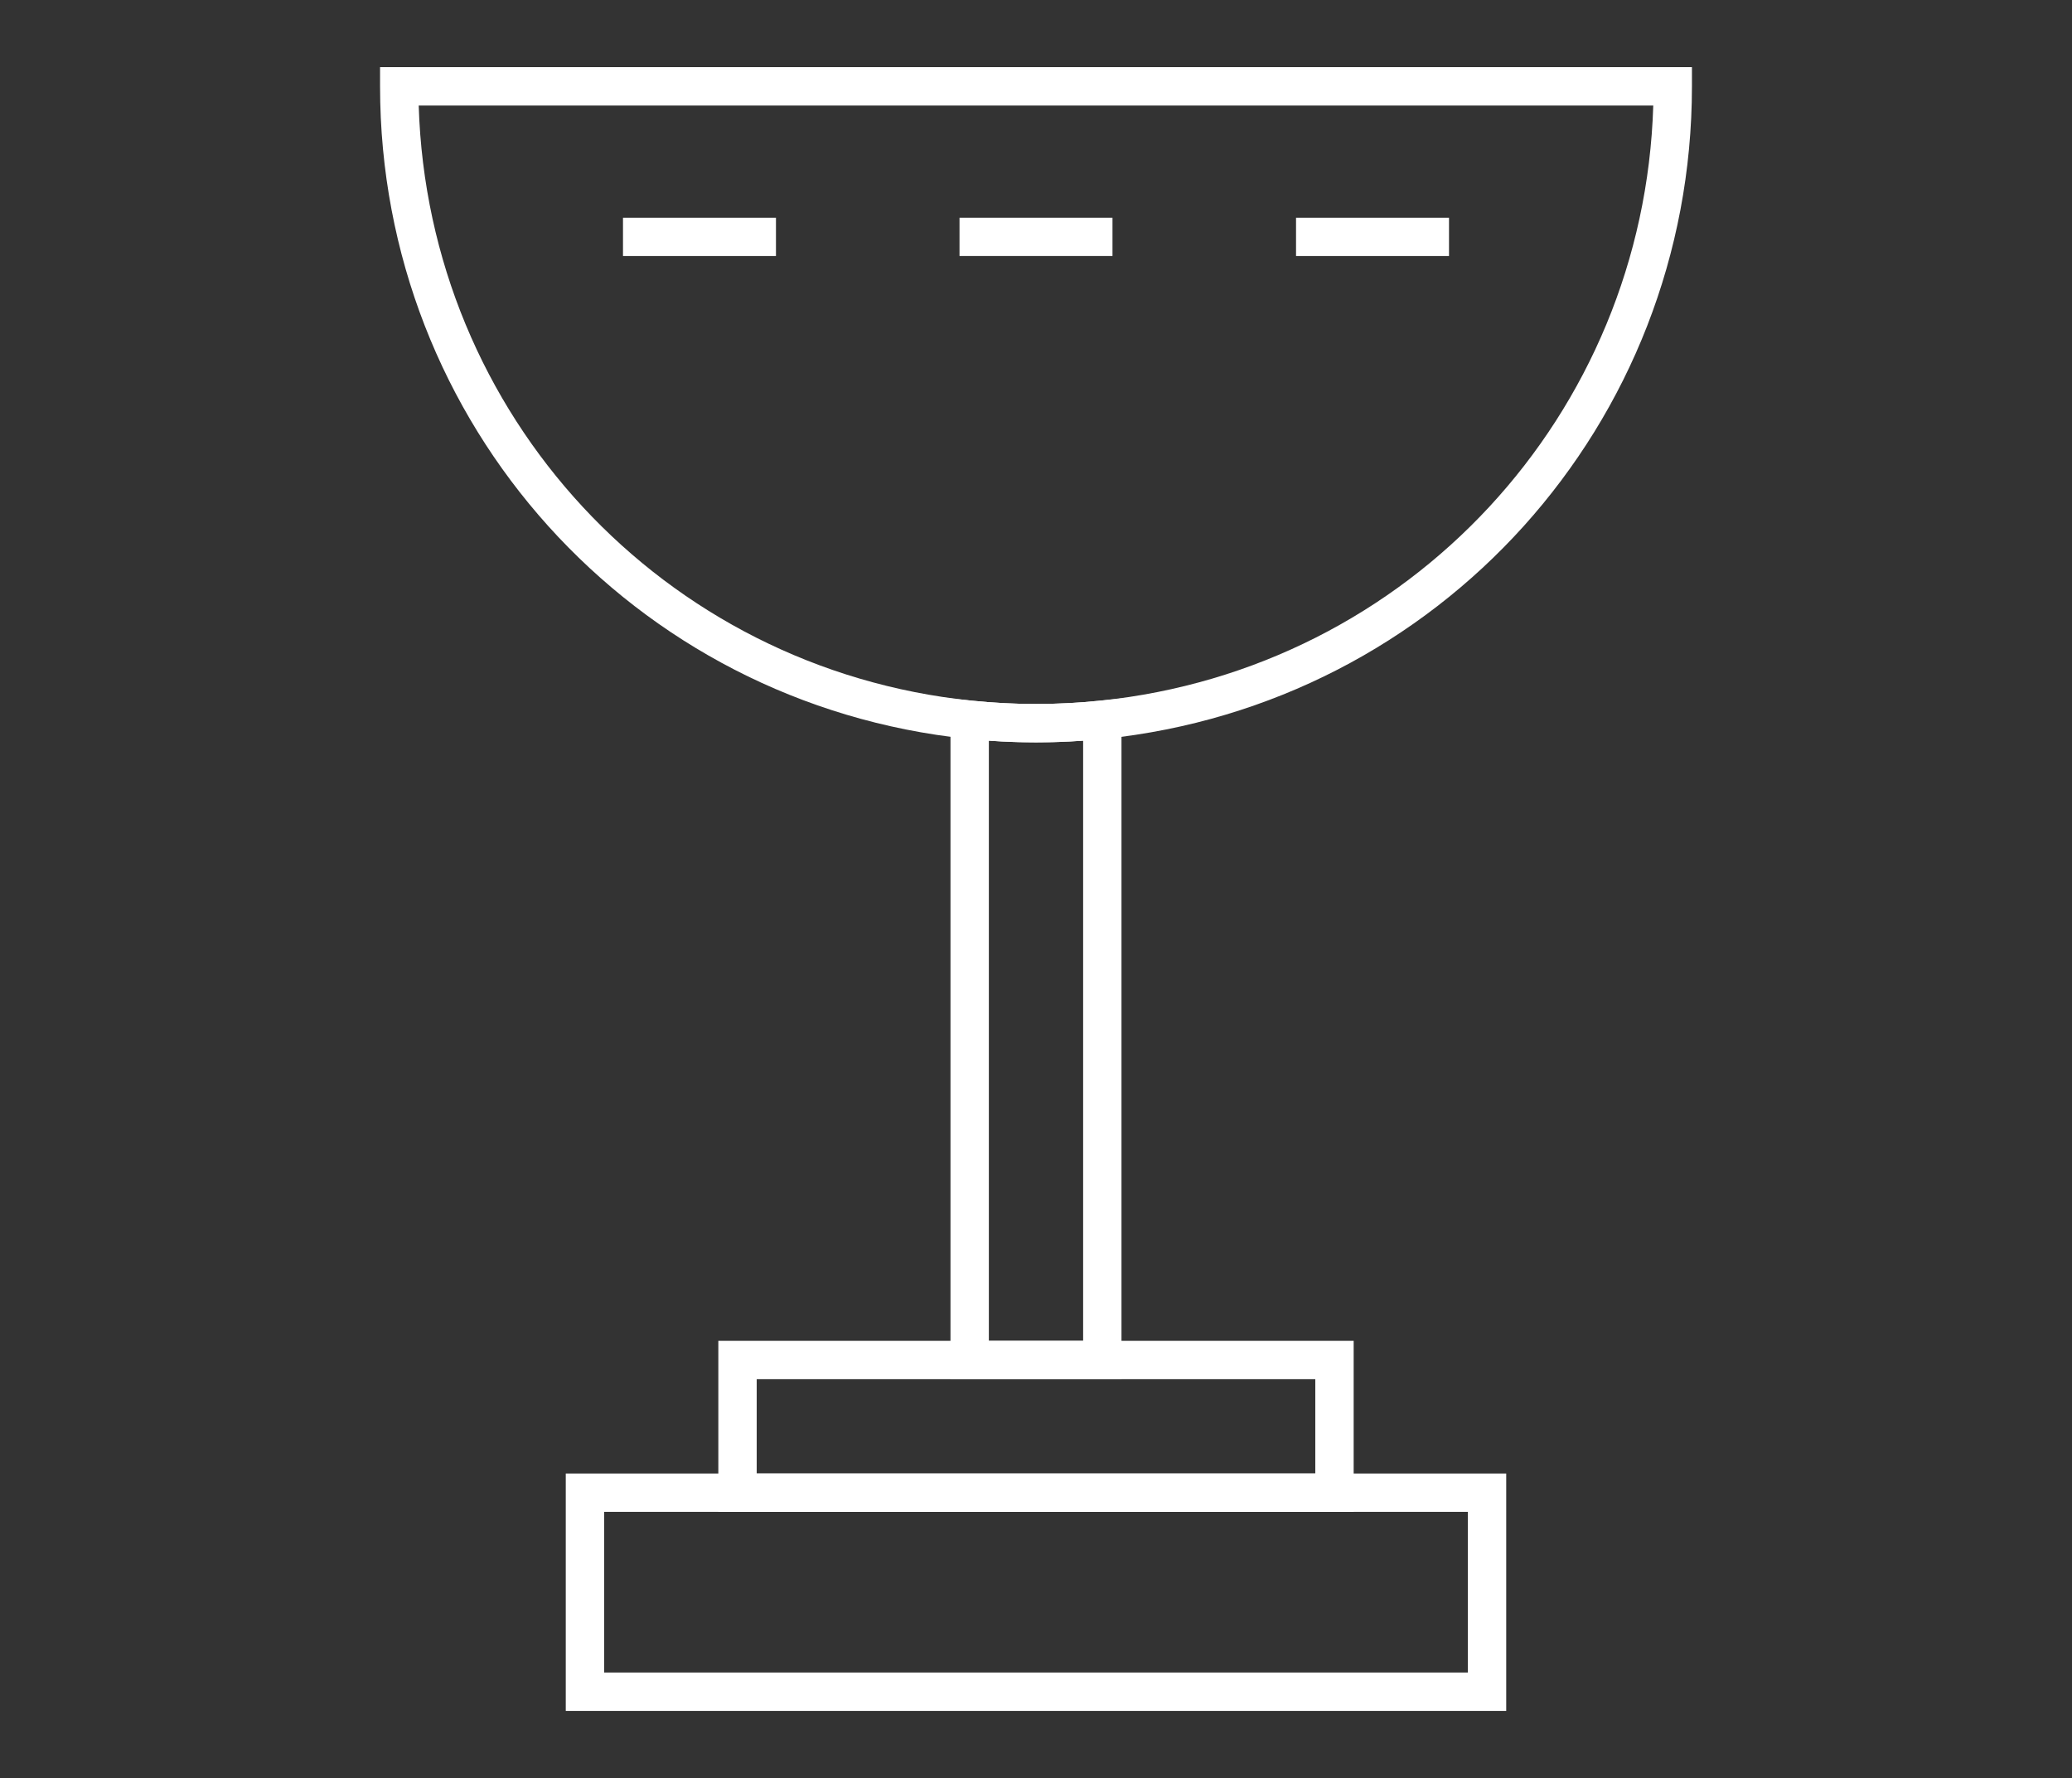
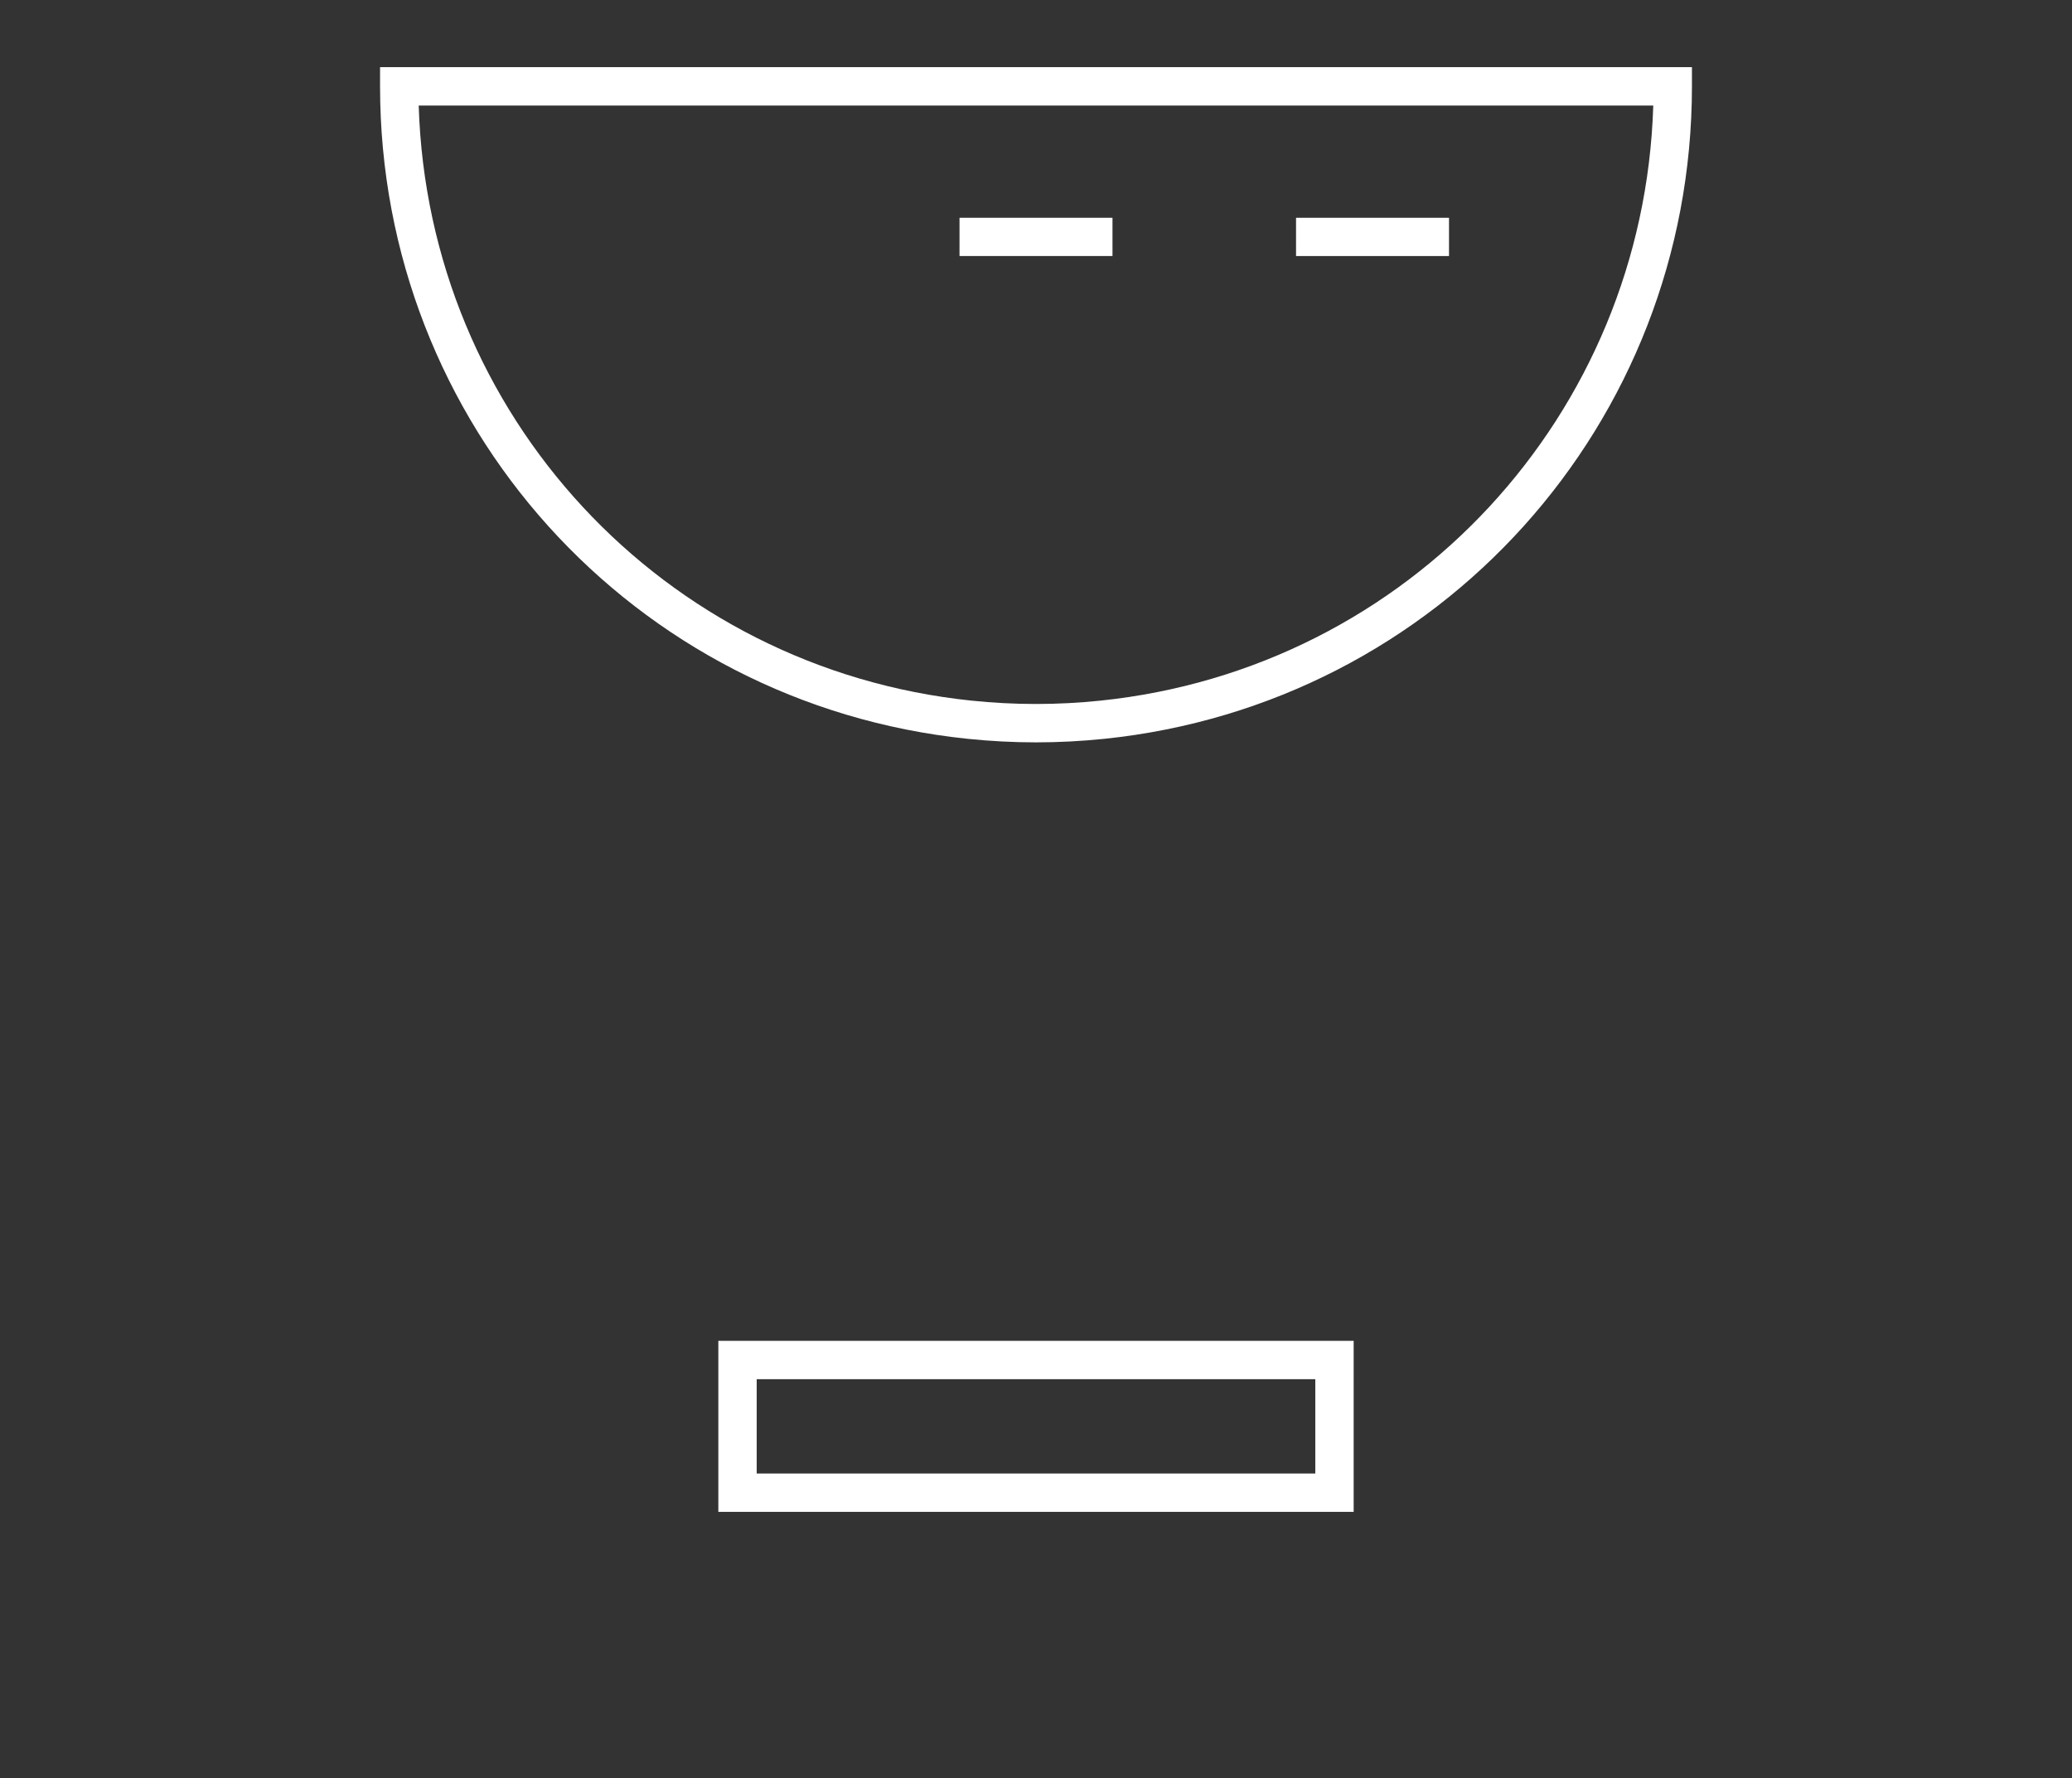
<svg xmlns="http://www.w3.org/2000/svg" version="1.1" id="Ebene_1" x="0px" y="0px" viewBox="0 0 162 139" style="enable-background:new 0 0 162 139;" xml:space="preserve">
  <rect x="0" y="0" width="162" height="139" fill="#333333" stroke="none" />
  <style type="text/css">
	.st0{fill:#FFFFFF;}
	.st1{fill:#FFFFFF;stroke:#000000;stroke-width:3;}
	.st2{fill:none;stroke:#000000;stroke-width:3;}
	.st3{fill:none;stroke:#000000;stroke-width:2.864;}
	.st4{fill:none;stroke:#000000;stroke-width:3.346;}
</style>
  <g>
-     <path class="st0" d="M60.669,17.026h-11.96v2.99h11.96V17.026z" />
-   </g>
+     </g>
  <g>
    <path class="st0" d="M86.979,17.026H75.02v2.99h11.96V17.026z" />
  </g>
  <g>
-     <path class="st0" d="M113.291,17.026h-11.96v2.99h11.96V17.026z" />
+     <path class="st0" d="M113.291,17.026h-11.96v2.99h11.96V17.026" />
  </g>
  <g>
    <path class="st0" d="M81,58.035c-1.763,0-3.559-0.094-5.34-0.277C49.467,55.048,29.715,33.119,29.715,6.75v-1.5h102.57v1.5   c0,26.369-19.752,48.298-45.945,51.008C84.559,57.941,82.763,58.035,81,58.035z M32.737,8.25   c0.731,24.154,19.071,44.023,43.231,46.523c3.357,0.348,6.705,0.348,10.062,0c24.16-2.5,42.5-22.369,43.231-46.523H32.737z" />
  </g>
  <g>
-     <path class="st0" d="M87.686,107.82H74.314V54.603l1.654,0.171c3.357,0.348,6.705,0.348,10.062,0l1.654-0.171V107.82z    M77.314,104.82h7.371V57.902c-2.467,0.176-4.904,0.176-7.371,0V104.82z" />
-   </g>
+     </g>
  <g>
    <path class="st0" d="M105.837,118.192H56.163V104.82h49.674V118.192z M59.163,115.192h43.674v-7.372H59.163V115.192z" />
  </g>
  <g>
-     <path class="st0" d="M117.765,133.75H44.235v-18.558h73.529V133.75z M47.235,130.75h67.529v-12.558H47.235V130.75z" />
-   </g>
+     </g>
</svg>